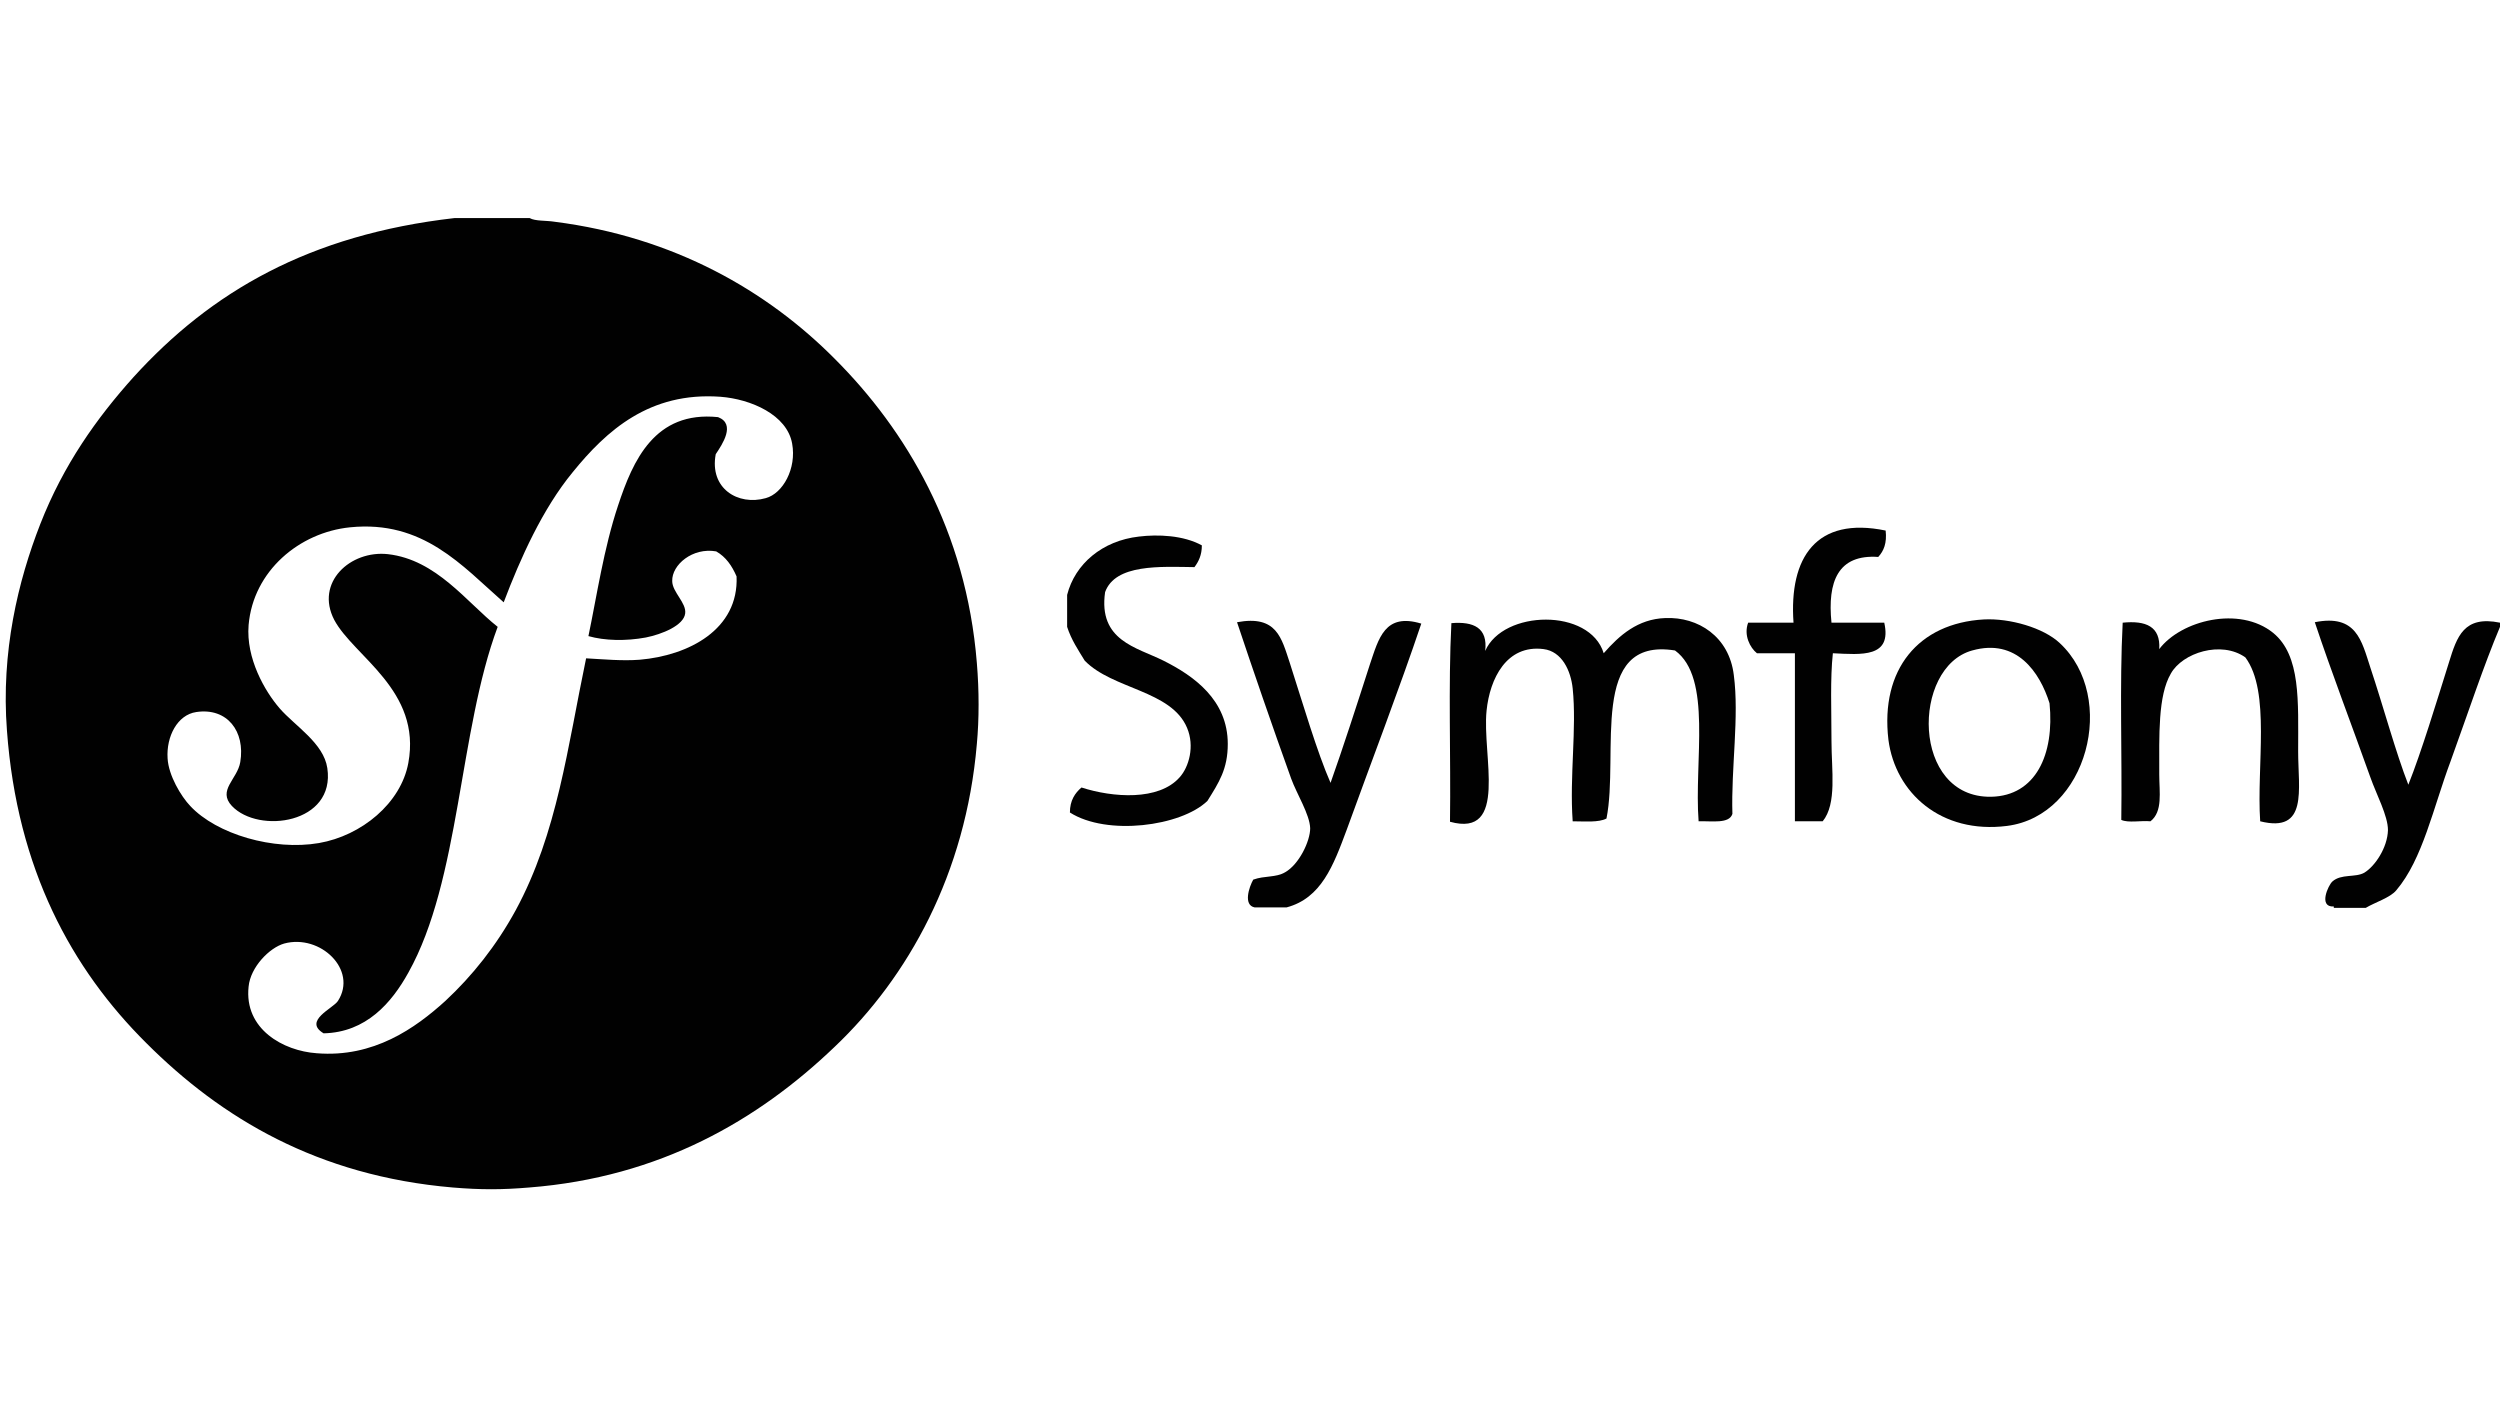
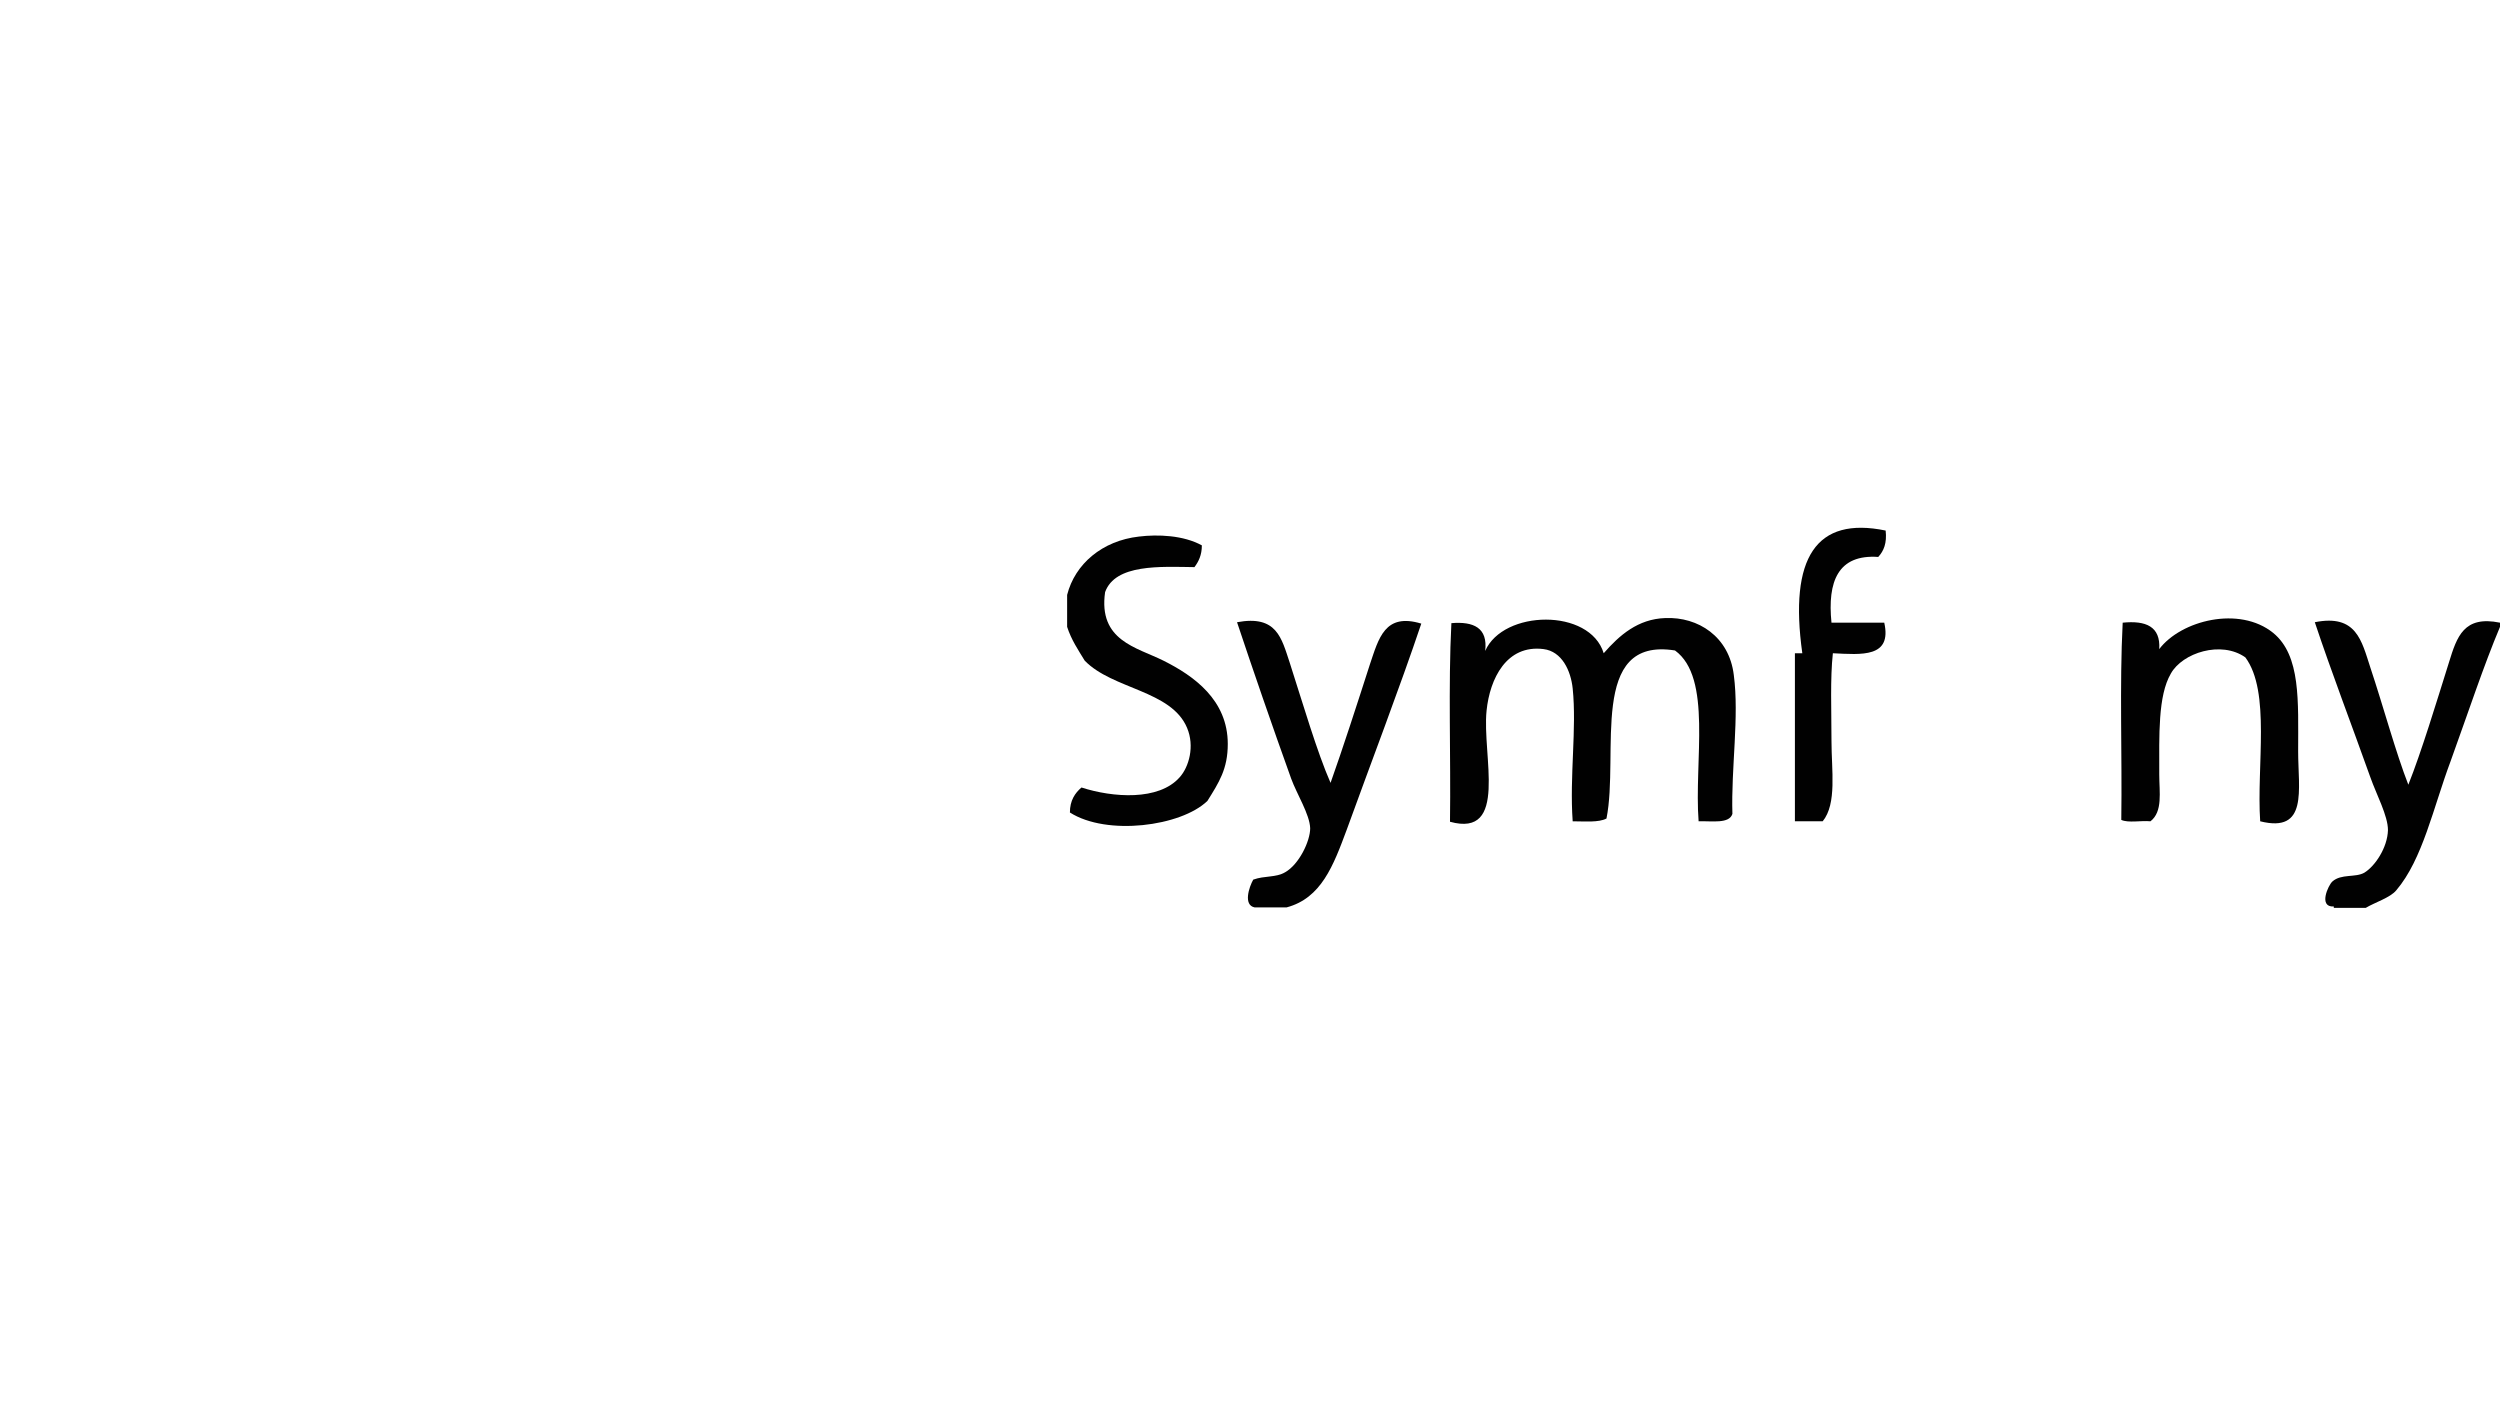
<svg xmlns="http://www.w3.org/2000/svg" version="1.1" id="Layer_1" x="0px" y="0px" viewBox="0 0 540 304" style="enable-background:new 0 0 540 304;" xml:space="preserve">
  <style type="text/css">
	.st0{fill:#010101;}
</style>
  <g id="Symfony_Logo_above">
    <g>
-       <path class="st0" d="M98.2,47.1c5.4,0,10.8,0,16.2,0c1.2,0.7,3.6,0.5,5.4,0.8c25.9,3.3,46,15,60.5,29.6    c15.4,15.4,28.4,37.1,30.7,65.7c0.5,6,0.5,12.1,0,17.5c-2.4,28.1-14.9,50.4-30.7,65.4c-16.6,15.9-37.8,28.2-66,30.4    c-5.9,0.5-10.5,0.5-16.5,0c-29.2-2.5-50-15-66.2-31.2c-16.1-16-27.9-37.5-30.1-67.5c-1.3-17,2.4-32.3,7.2-44.6    c5-12.8,12.2-22.9,20.1-31.7C45.6,63,66.8,50.7,98.2,47.1z M133.5,109.2c3.2-9.7,7.9-20.5,21.6-19.1c3.9,1.5,0.9,5.9-0.5,8    c-1.4,7.4,4.8,11.2,10.8,9.5c3.7-1,6.7-6.4,5.7-11.8c-1.1-6.2-8.9-9.6-15.5-10.1C140.3,84.6,131,93,123.7,102    c-6.5,7.9-11.3,18.6-14.9,28.1c-9-7.9-17.4-17.8-33.2-16.2c-10.9,1.1-20.9,9.4-21.9,21.1c-0.6,7.2,3.5,14.3,6.7,18    c3.3,3.8,9.5,7.5,10.3,12.9c1.8,12-14.8,14.3-20.6,8.2c-3.2-3.4,1.2-5.8,1.8-9.5c1.1-6.6-2.8-11.8-9.5-10.8    c-4.1,0.6-6.5,5.3-6.2,10c0.2,3.7,2.9,8.2,4.9,10.3c5.7,6.1,18,9.7,27.8,8c9.2-1.6,17.7-8.6,19.3-17.3c2.9-15.7-11.8-23-16-30.9    c-4.2-8.1,3.5-15.1,11.6-14.2c10.5,1.2,17,10.4,23.7,15.7c-8.4,22.5-8.1,54.7-19.3,74.7c-3.6,6.5-9.1,12.9-18.3,13.1    c-4.5-2.7,2.1-5.4,3.1-7c4.3-6.7-3.8-14.5-11.6-12.4c-3.2,0.9-7.3,5.1-7.7,9.3c-1,9.2,7.5,13.9,14.7,14.4    c12.3,1,21.3-5.4,27.8-11.3c5.8-5.4,11-11.9,15.2-19.6c9-16.6,11.2-35.3,15.2-54.4c3.7,0.2,7.8,0.6,11.6,0.3    c10.5-0.9,21.4-6.5,20.9-18c-1-2.3-2.3-4.2-4.4-5.4c-5.1-0.9-9.6,2.9-9.5,6.4c0,2.4,3.1,4.7,2.8,7c-0.3,2.6-5,4.5-8.5,5.2    c-4.3,0.8-8.9,0.7-12.4-0.3C128.9,128.8,130.4,118.5,133.5,109.2z" />
      <g>
-         <path class="st0" d="M407.3,114.6c0.3,2.7-0.4,4.4-1.6,5.7c-8.7-0.6-11,5.3-10.1,14.2c3.8,0,7.6,0,11.4,0     c1.7,7.6-4.9,6.9-11.1,6.6c-0.6,5.5-0.3,12.4-0.3,18.9c0,6.4,1.2,13.6-1.9,17.4c-2,0-4,0-6,0c0-12.1,0-24.2,0-36.3     c-2.7,0-5.5,0-8.2,0c-1.5-1.2-2.9-3.9-1.9-6.6c3.3,0,6.5,0,9.8,0C386.4,120.4,392.3,111.5,407.3,114.6z" />
+         <path class="st0" d="M407.3,114.6c0.3,2.7-0.4,4.4-1.6,5.7c-8.7-0.6-11,5.3-10.1,14.2c3.8,0,7.6,0,11.4,0     c1.7,7.6-4.9,6.9-11.1,6.6c-0.6,5.5-0.3,12.4-0.3,18.9c0,6.4,1.2,13.6-1.9,17.4c-2,0-4,0-6,0c0-12.1,0-24.2,0-36.3     c-2.7,0-5.5,0-8.2,0c3.3,0,6.5,0,9.8,0C386.4,120.4,392.3,111.5,407.3,114.6z" />
        <path class="st0" d="M230.5,135.4c0-2.3,0-4.6,0-6.9c1.7-6.7,7.6-11.7,15.5-12.6c4.1-0.5,9.6-0.3,13.6,1.9c0,2.1-0.7,3.5-1.6,4.7     c-7.4-0.1-17.1-0.7-19.3,5.4c-1.5,10.5,6.8,11.9,12.6,14.8c6.6,3.3,13.9,8.5,13.9,18c0,5.4-1.9,8.3-4.4,12.3     c-5.7,5.5-21.7,7.6-29.7,2.5c0-2.6,1.1-4.2,2.5-5.4c6.8,2.2,16.7,2.9,21.2-2.2c2-2.2,3.3-6.7,1.6-10.7     c-3.4-8.1-16.1-8.3-22.1-14.5C232.9,140.4,231.4,138.2,230.5,135.4z" />
        <path class="st0" d="M346.4,141.1c3.4-3.9,7.4-7.4,13.3-7.6c7.1-0.3,13.8,4,14.8,12.3c1.2,9-0.6,20.1-0.3,30     c-0.7,2.2-4.4,1.5-7.3,1.6c-1-13,3-31-5.1-36.9c-18.8-3-12,22.3-14.8,36.3c-1.7,0.9-4.7,0.6-7.3,0.6c-0.7-9.8,0.9-20,0-28.7     c-0.4-3.8-2.3-8-6.3-8.5c-8-1-11.6,6.4-12.3,13.3c-1,9.7,4.8,27.5-7.9,24c0.2-14.2-0.4-29.3,0.3-42.9c4.8-0.4,7.9,1,7.3,6     C324.7,131.7,343.4,131.3,346.4,141.1z" />
-         <path class="st0" d="M428.5,133.8c5.6-0.3,12.9,1.8,16.4,5.1c12.6,11.7,6,37.3-11.4,39.5c-14.2,1.8-24.1-7.1-25.6-18.6     C406.1,144.6,414.4,134.6,428.5,133.8z M426,140.5c-13.1,3.6-13.2,31.9,4.1,31.6c9.6-0.2,13.7-9.1,12.6-20.2     C440.6,145.2,435.6,137.8,426,140.5z" />
        <path class="st0" d="M488.2,177.4c-0.8-12,2.3-28-3.2-35.4c-5.2-3.7-13.6-1-16.1,3.5c-2.8,4.8-2.5,13.3-2.5,21.8     c0,3.8,0.8,8-1.9,10.1c-2-0.2-4.8,0.4-6.3-0.3c0.2-14.1-0.4-29,0.3-42.6c5-0.5,8.2,0.8,7.9,5.7c4.7-6.2,17.3-9.4,24.6-3.5     c6,4.9,5.4,14.8,5.4,25.6C496.4,170.6,498.6,180,488.2,177.4z" />
        <path class="st0" d="M277.9,196c-2.3,0-4.6,0-6.9,0c-2.5-0.5-1.2-4.4-0.3-6c2.5-0.9,4.9-0.4,6.9-1.6c3-1.7,5.4-6.7,5.4-9.5     c-0.1-3-2.9-7.4-4.1-10.7c-4.1-11.4-8.3-23.6-11.7-33.8c8.6-1.6,9.6,3.4,11.4,8.8c2.8,8.7,5.9,19.3,8.8,25.9     c2.5-7,5.9-17.5,8.5-25.6c1.9-5.6,3.2-11.2,11.1-8.8c-4.6,13.7-11,30.4-16.1,44.5C288,187,285.4,194,277.9,196z" />
        <path class="st0" d="M540,134.5c0,0.3,0,0.6,0,0.9c-3.5,8.3-6.9,18.6-10.7,29.1c-3.7,9.9-6,21.1-11.7,27.8     c-1.3,1.6-4.6,2.6-6.6,3.8c-2.3,0-4.6,0-6.9,0c0-0.1,0-0.2,0-0.3c-3.4,0.2-1.2-4.6-0.3-5.4c1.9-1.7,5-0.8,6.9-1.9     c2.3-1.4,5-5.4,5.1-9.2c0-3.1-2.5-7.7-3.8-11.4c-4.1-11.5-8.4-22.7-12-33.5c9-1.8,10.1,4,12,9.8c2.8,8.4,5.5,18.4,8.2,25.3     c2.8-7,6.1-17.9,8.8-26.5C530.7,137.5,532.2,132.9,540,134.5z" />
      </g>
    </g>
  </g>
  <g id="Layer_1_1_">
</g>
</svg>